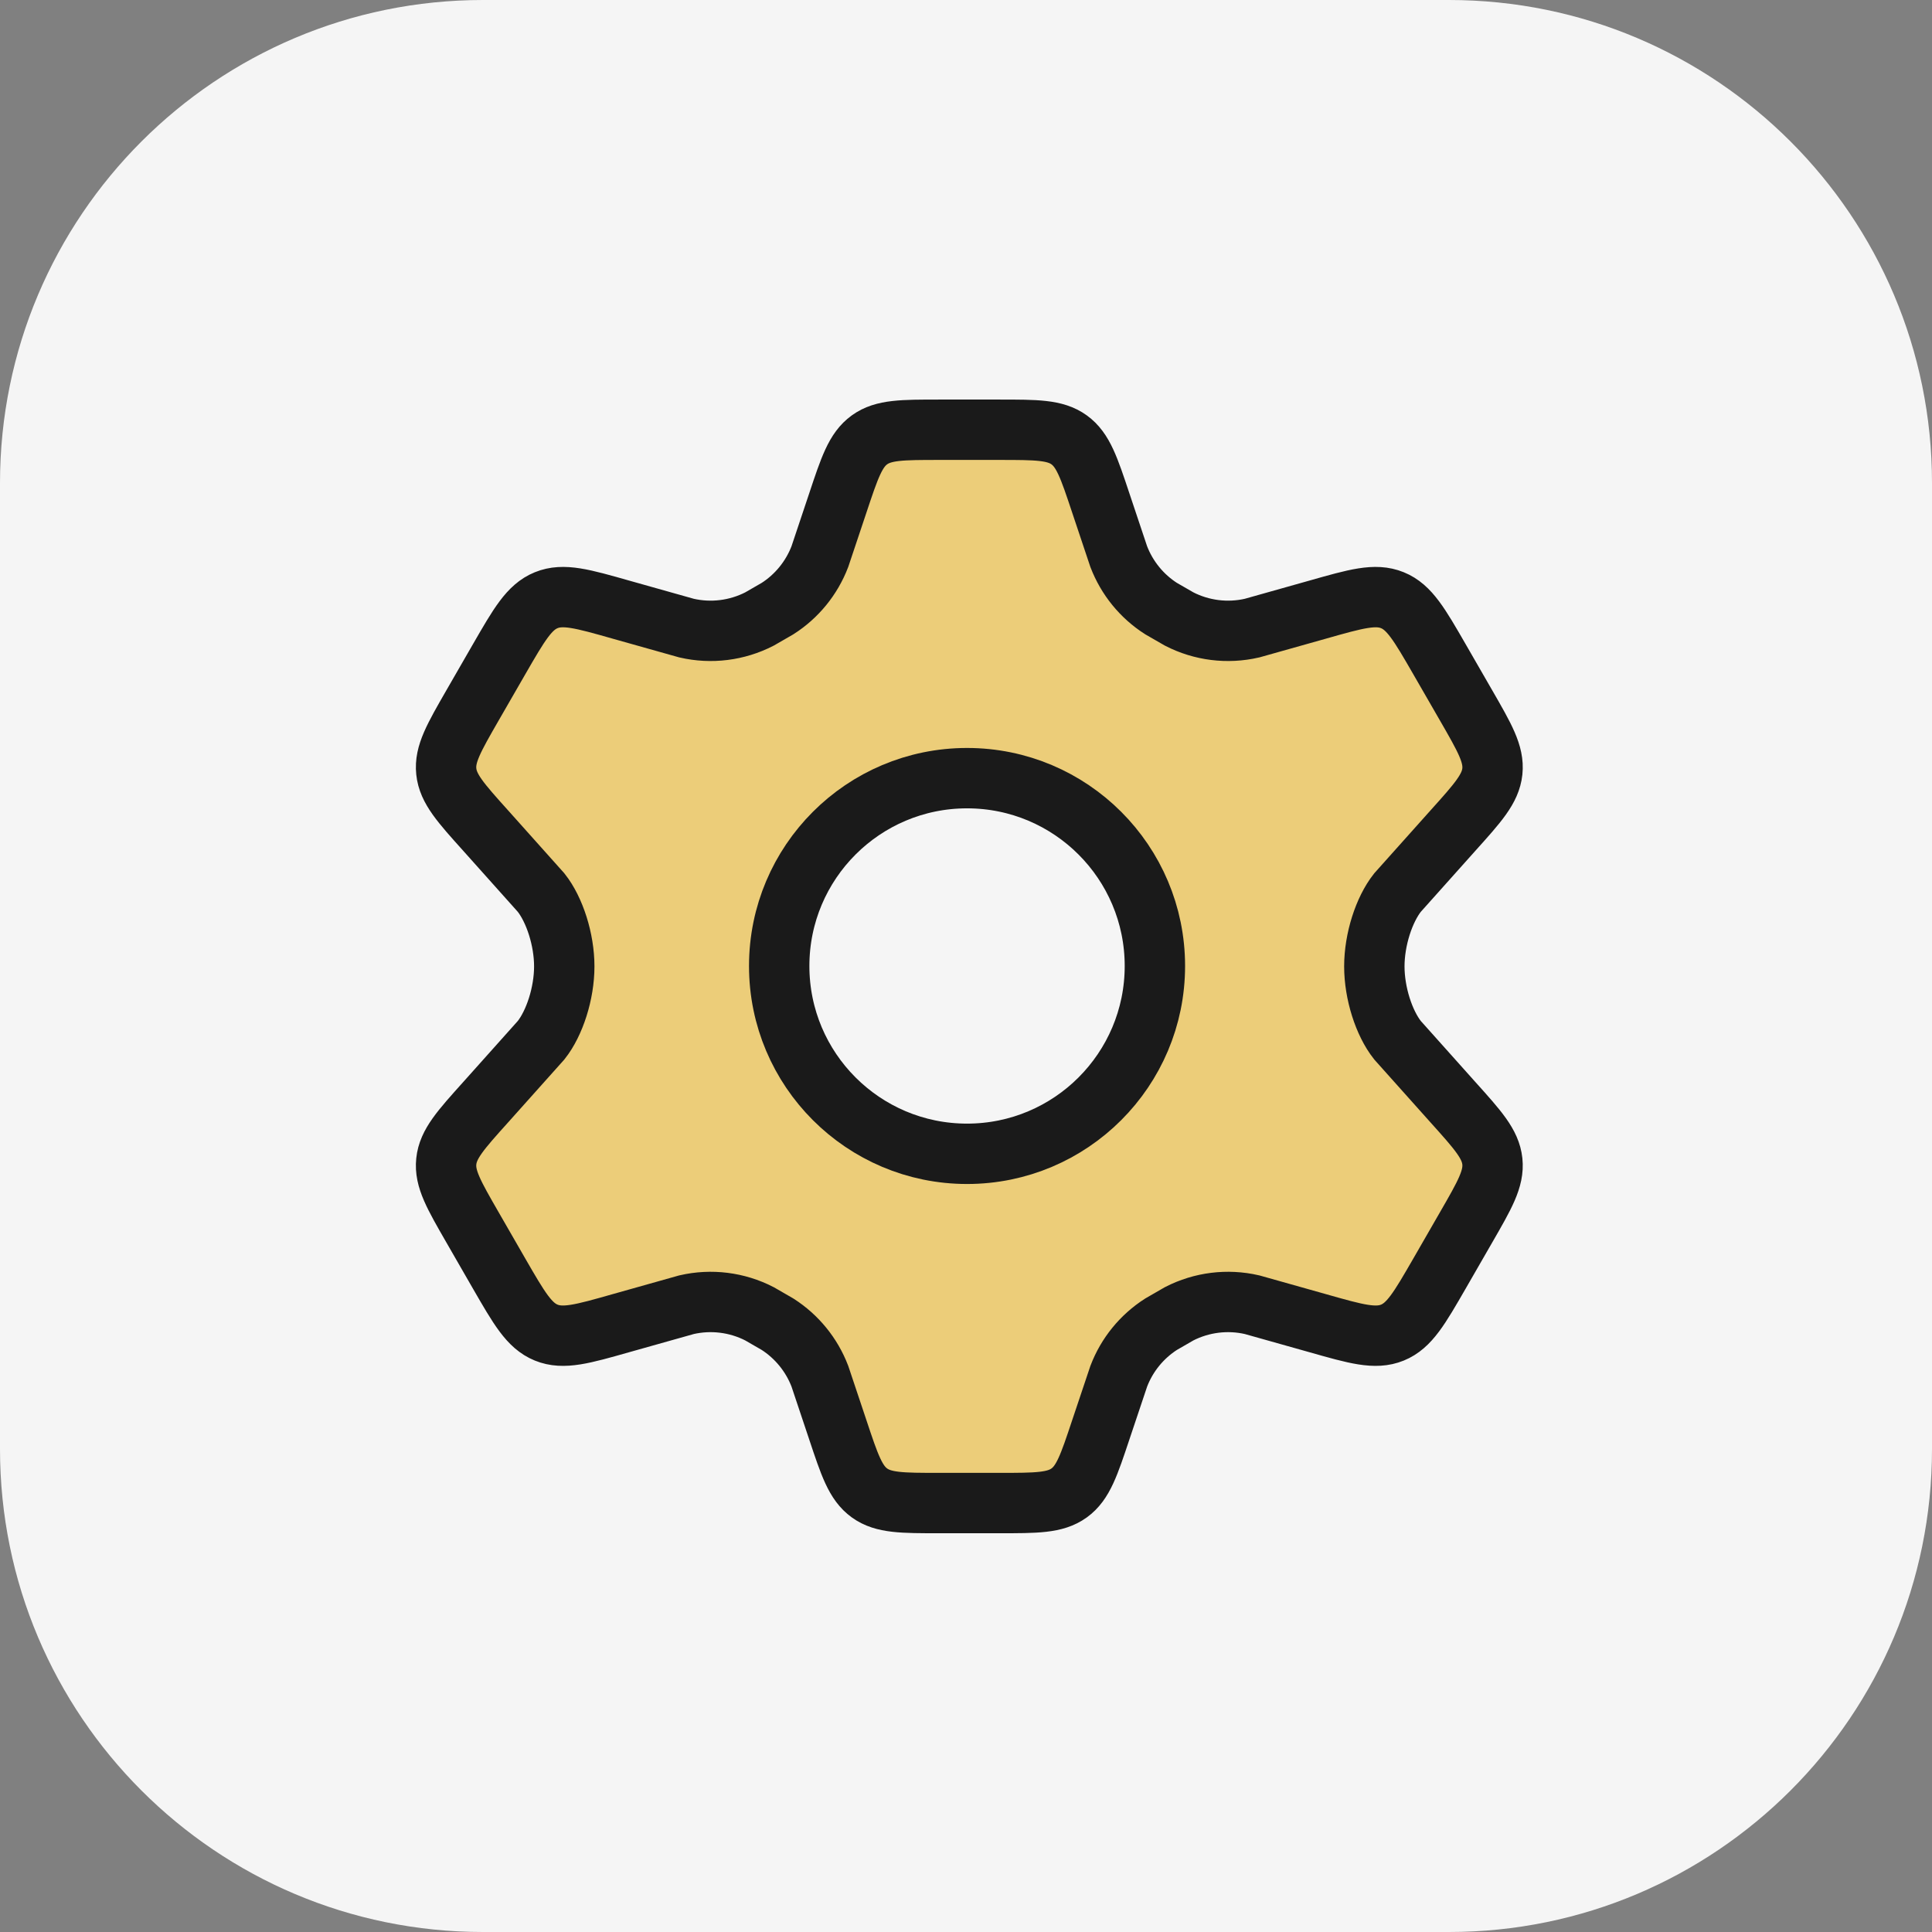
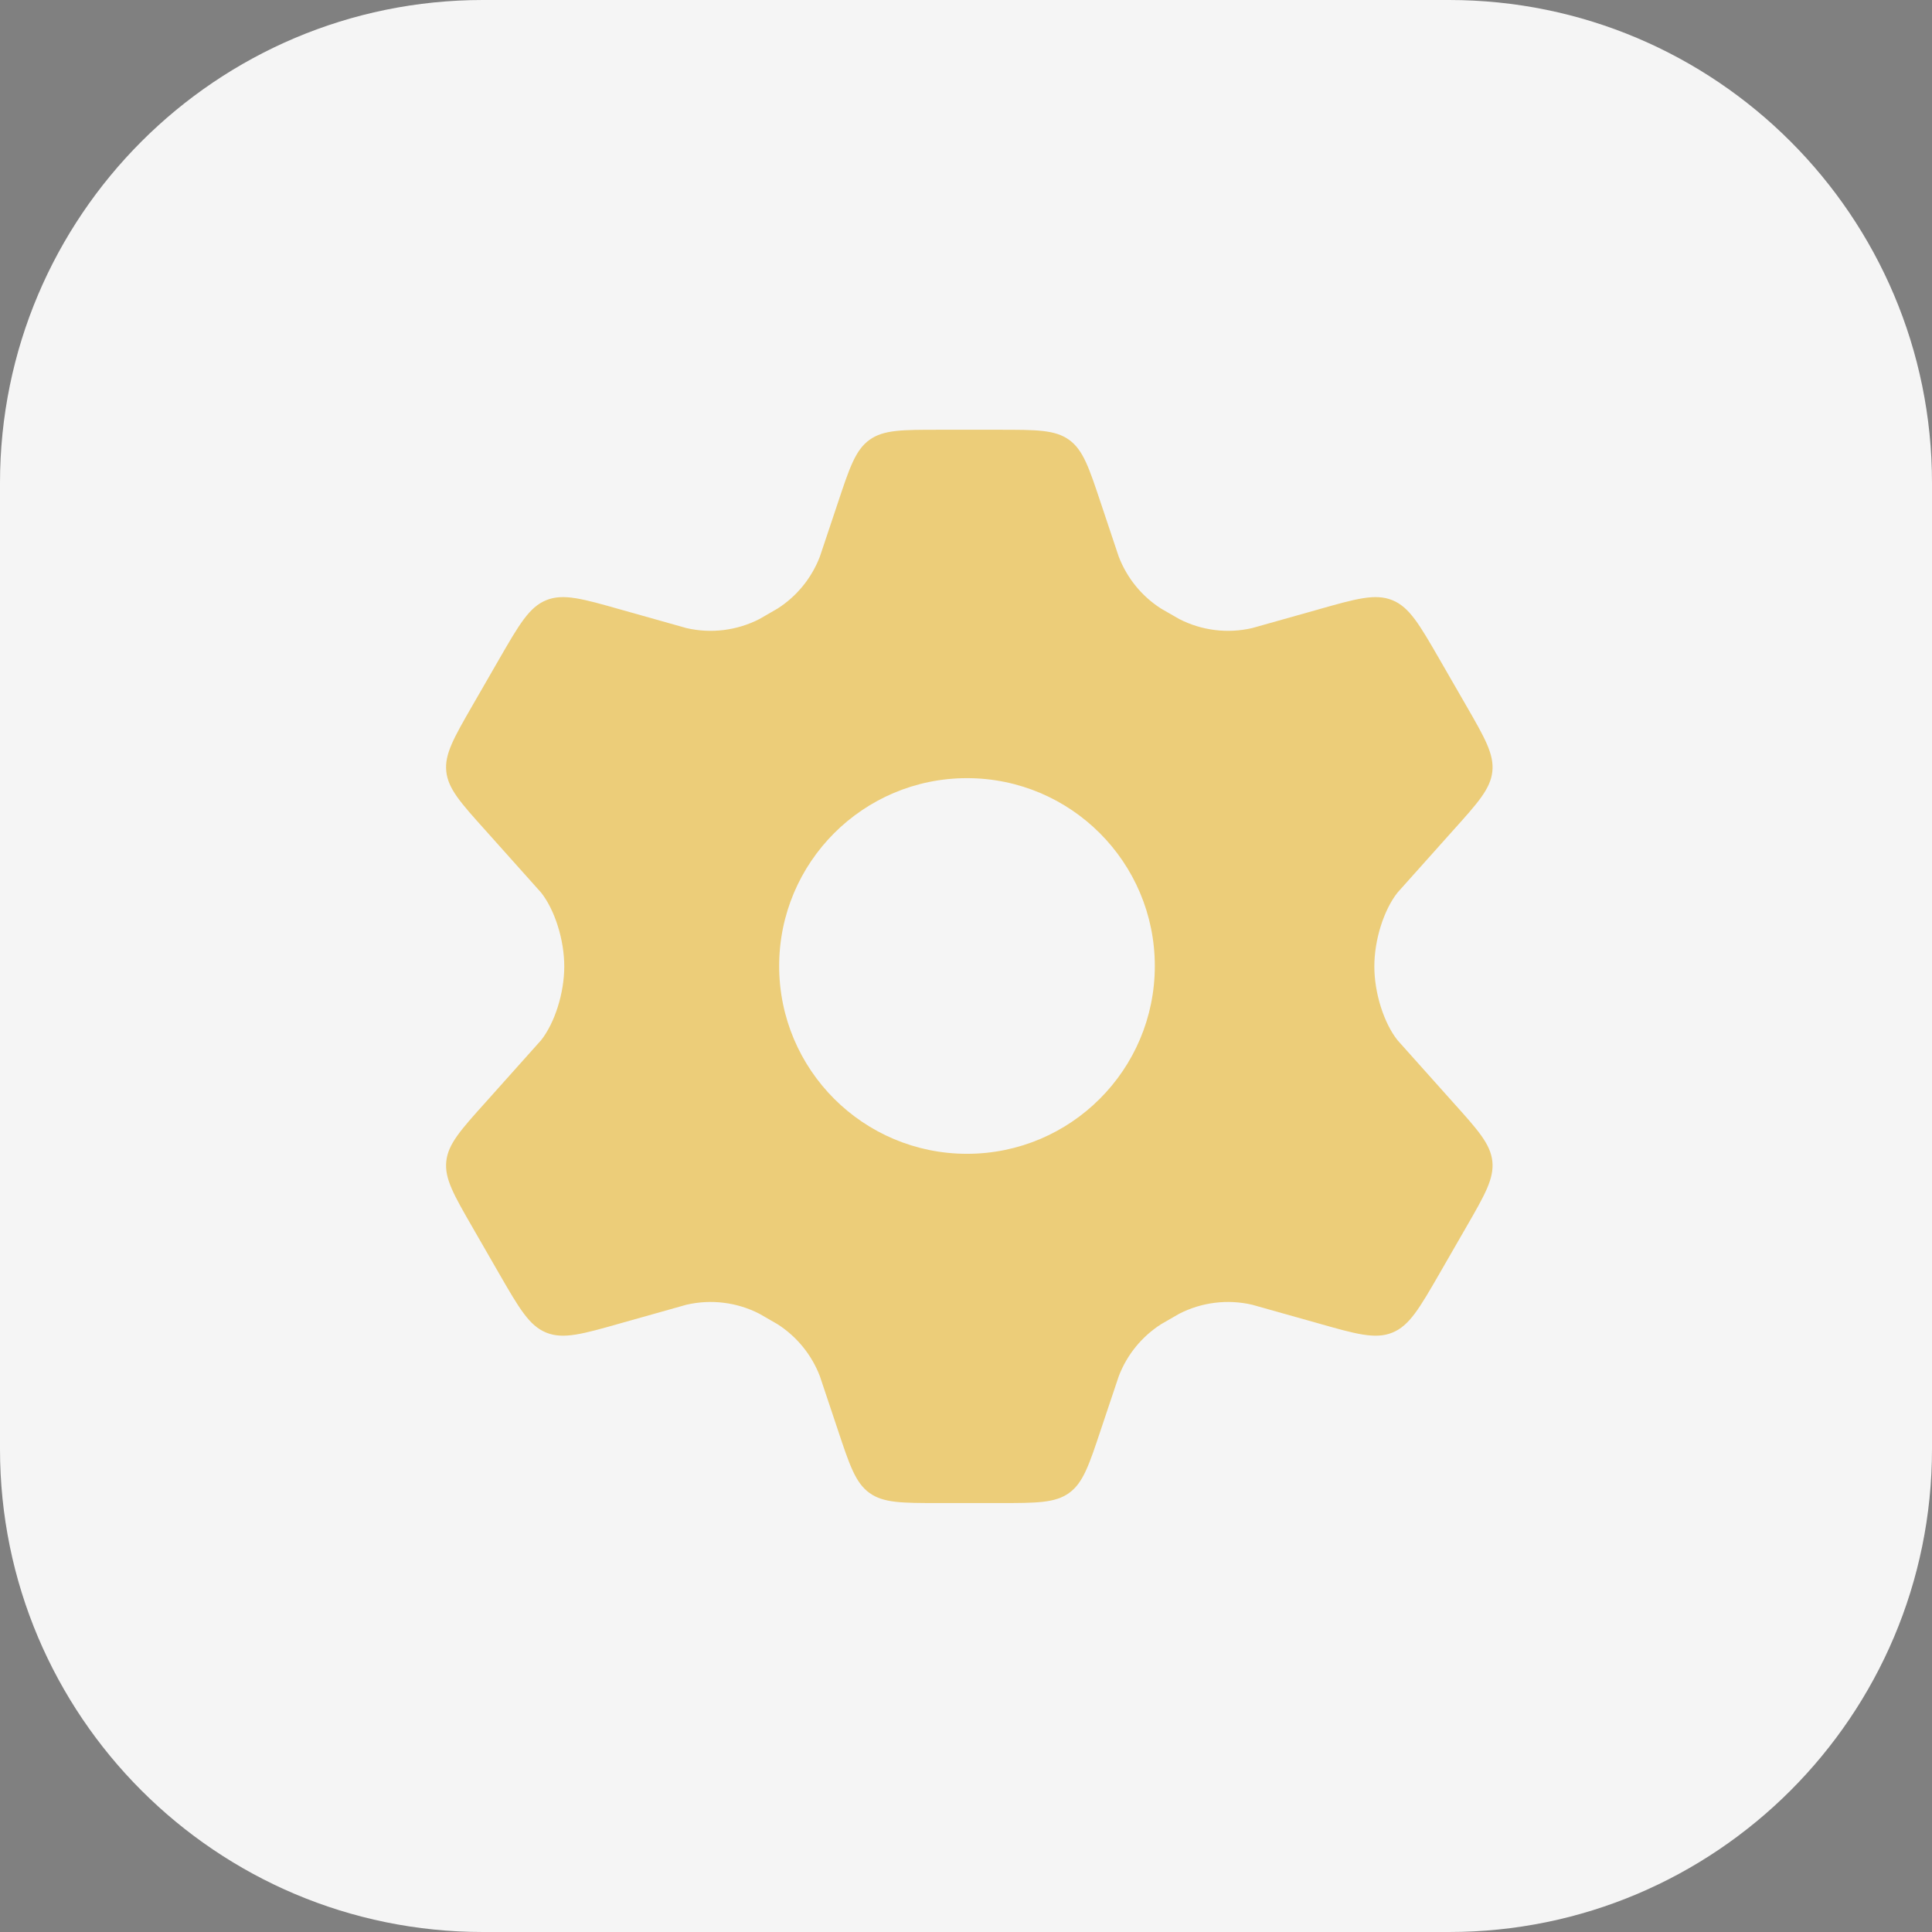
<svg xmlns="http://www.w3.org/2000/svg" width="48" height="48" viewBox="0 0 48 48" fill="none">
  <rect x="0" y="0" width="48" height="48" fill="#808080" stroke="none" />
  <path d="M0 12C0 5.373 5.373 0 12 0H36C42.627 0 48 5.373 48 12V36C48 42.627 42.627 48 36 48H12C5.373 48 0 42.627 0 36V12Z" fill="#F5F5F5" />
  <path fill-rule="evenodd" clip-rule="evenodd" d="M35.764 16.379L36.422 17.521C36.889 18.331 37.122 18.736 37.077 19.167C37.031 19.598 36.719 19.945 36.094 20.64L34.72 22.177C34.384 22.602 34.145 23.343 34.145 24.01C34.145 24.677 34.384 25.418 34.72 25.843L36.094 27.38C36.719 28.075 37.031 28.422 37.077 28.853C37.122 29.284 36.889 29.689 36.422 30.498L35.764 31.641C35.266 32.504 35.017 32.936 34.594 33.108C34.17 33.281 33.691 33.145 32.734 32.873L31.107 32.415C30.495 32.274 29.854 32.354 29.295 32.641L28.846 32.9C28.367 33.207 27.999 33.659 27.796 34.19L27.35 35.52C27.057 36.4 26.911 36.84 26.562 37.092C26.214 37.343 25.751 37.343 24.825 37.343H23.339C22.413 37.343 21.95 37.343 21.602 37.092C21.253 36.84 21.107 36.4 20.814 35.52L20.369 34.19C20.165 33.659 19.797 33.207 19.318 32.9L18.869 32.641C18.311 32.354 17.669 32.274 17.057 32.415L15.43 32.873C14.473 33.145 13.994 33.281 13.57 33.108C13.147 32.936 12.898 32.504 12.4 31.641L11.742 30.498C11.276 29.689 11.042 29.284 11.088 28.853C11.133 28.422 11.445 28.075 12.07 27.38L13.444 25.843C13.78 25.418 14.019 24.677 14.019 24.01C14.019 23.343 13.78 22.602 13.444 22.177L12.07 20.64C11.445 19.945 11.133 19.598 11.088 19.167C11.042 18.736 11.276 18.331 11.742 17.521L12.4 16.379C12.898 15.516 13.147 15.084 13.57 14.912C13.994 14.739 14.473 14.875 15.43 15.147L17.057 15.605C17.669 15.746 18.31 15.666 18.869 15.379L19.318 15.12C19.797 14.814 20.165 14.361 20.369 13.83L20.814 12.5C21.107 11.62 21.253 11.18 21.602 10.928C21.95 10.677 22.413 10.677 23.339 10.677H24.825C25.751 10.677 26.214 10.677 26.562 10.928C26.911 11.18 27.057 11.62 27.35 12.5L27.795 13.83C27.999 14.361 28.367 14.814 28.846 15.12L29.296 15.379C29.854 15.666 30.495 15.746 31.107 15.605L32.734 15.147C33.691 14.875 34.17 14.739 34.594 14.912C35.017 15.084 35.266 15.516 35.764 16.379ZM24.025 28.666C26.602 28.666 28.691 26.577 28.691 24C28.691 21.422 26.602 19.333 24.025 19.333C21.447 19.333 19.358 21.422 19.358 24C19.358 26.577 21.447 28.666 24.025 28.666Z" fill="#ECCD79" />
-   <path d="M36.422 17.521L35.764 16.379C35.266 15.516 35.017 15.084 34.594 14.912C34.17 14.739 33.691 14.875 32.734 15.147L31.107 15.605C30.495 15.746 29.854 15.666 29.296 15.379L28.846 15.12C28.367 14.814 27.999 14.361 27.795 13.83L27.35 12.5C27.057 11.62 26.911 11.18 26.562 10.928C26.214 10.677 25.751 10.677 24.825 10.677H23.339C22.413 10.677 21.95 10.677 21.602 10.928C21.253 11.18 21.107 11.62 20.814 12.5L20.369 13.83C20.165 14.361 19.797 14.814 19.318 15.12L18.869 15.379C18.31 15.666 17.669 15.746 17.057 15.605L15.43 15.147C14.473 14.875 13.994 14.739 13.57 14.912C13.147 15.084 12.898 15.516 12.4 16.379L11.742 17.521C11.276 18.331 11.042 18.736 11.088 19.167C11.133 19.598 11.445 19.945 12.07 20.64L13.444 22.177C13.78 22.602 14.019 23.343 14.019 24.01C14.019 24.677 13.78 25.418 13.444 25.843L12.07 27.38C11.445 28.075 11.133 28.422 11.088 28.853C11.042 29.284 11.276 29.689 11.742 30.498L12.4 31.641C12.898 32.504 13.147 32.936 13.57 33.108C13.994 33.281 14.473 33.145 15.43 32.873L17.057 32.415C17.669 32.274 18.311 32.354 18.869 32.641L19.318 32.9C19.797 33.207 20.165 33.659 20.369 34.19L20.814 35.52C21.107 36.4 21.253 36.84 21.602 37.092C21.95 37.343 22.413 37.343 23.339 37.343H24.825C25.751 37.343 26.214 37.343 26.562 37.092C26.911 36.84 27.057 36.4 27.35 35.52L27.796 34.19C27.999 33.659 28.367 33.207 28.846 32.9L29.295 32.641C29.854 32.354 30.495 32.274 31.107 32.415L32.734 32.873C33.691 33.145 34.17 33.281 34.594 33.108C35.017 32.936 35.266 32.504 35.764 31.641L36.422 30.498C36.889 29.689 37.122 29.284 37.077 28.853C37.031 28.422 36.719 28.075 36.094 27.38L34.72 25.843C34.384 25.418 34.145 24.677 34.145 24.01C34.145 23.343 34.384 22.602 34.72 22.177L36.094 20.64C36.719 19.945 37.031 19.598 37.077 19.167C37.122 18.736 36.889 18.331 36.422 17.521Z" stroke="#1A1A1A" stroke-width="1.5" stroke-linecap="round" />
-   <path d="M28.693 24C28.693 26.577 26.603 28.666 24.026 28.666C21.449 28.666 19.359 26.577 19.359 24C19.359 21.422 21.449 19.333 24.026 19.333C26.603 19.333 28.693 21.422 28.693 24Z" stroke="#1A1A1A" stroke-width="1.5" />
</svg>